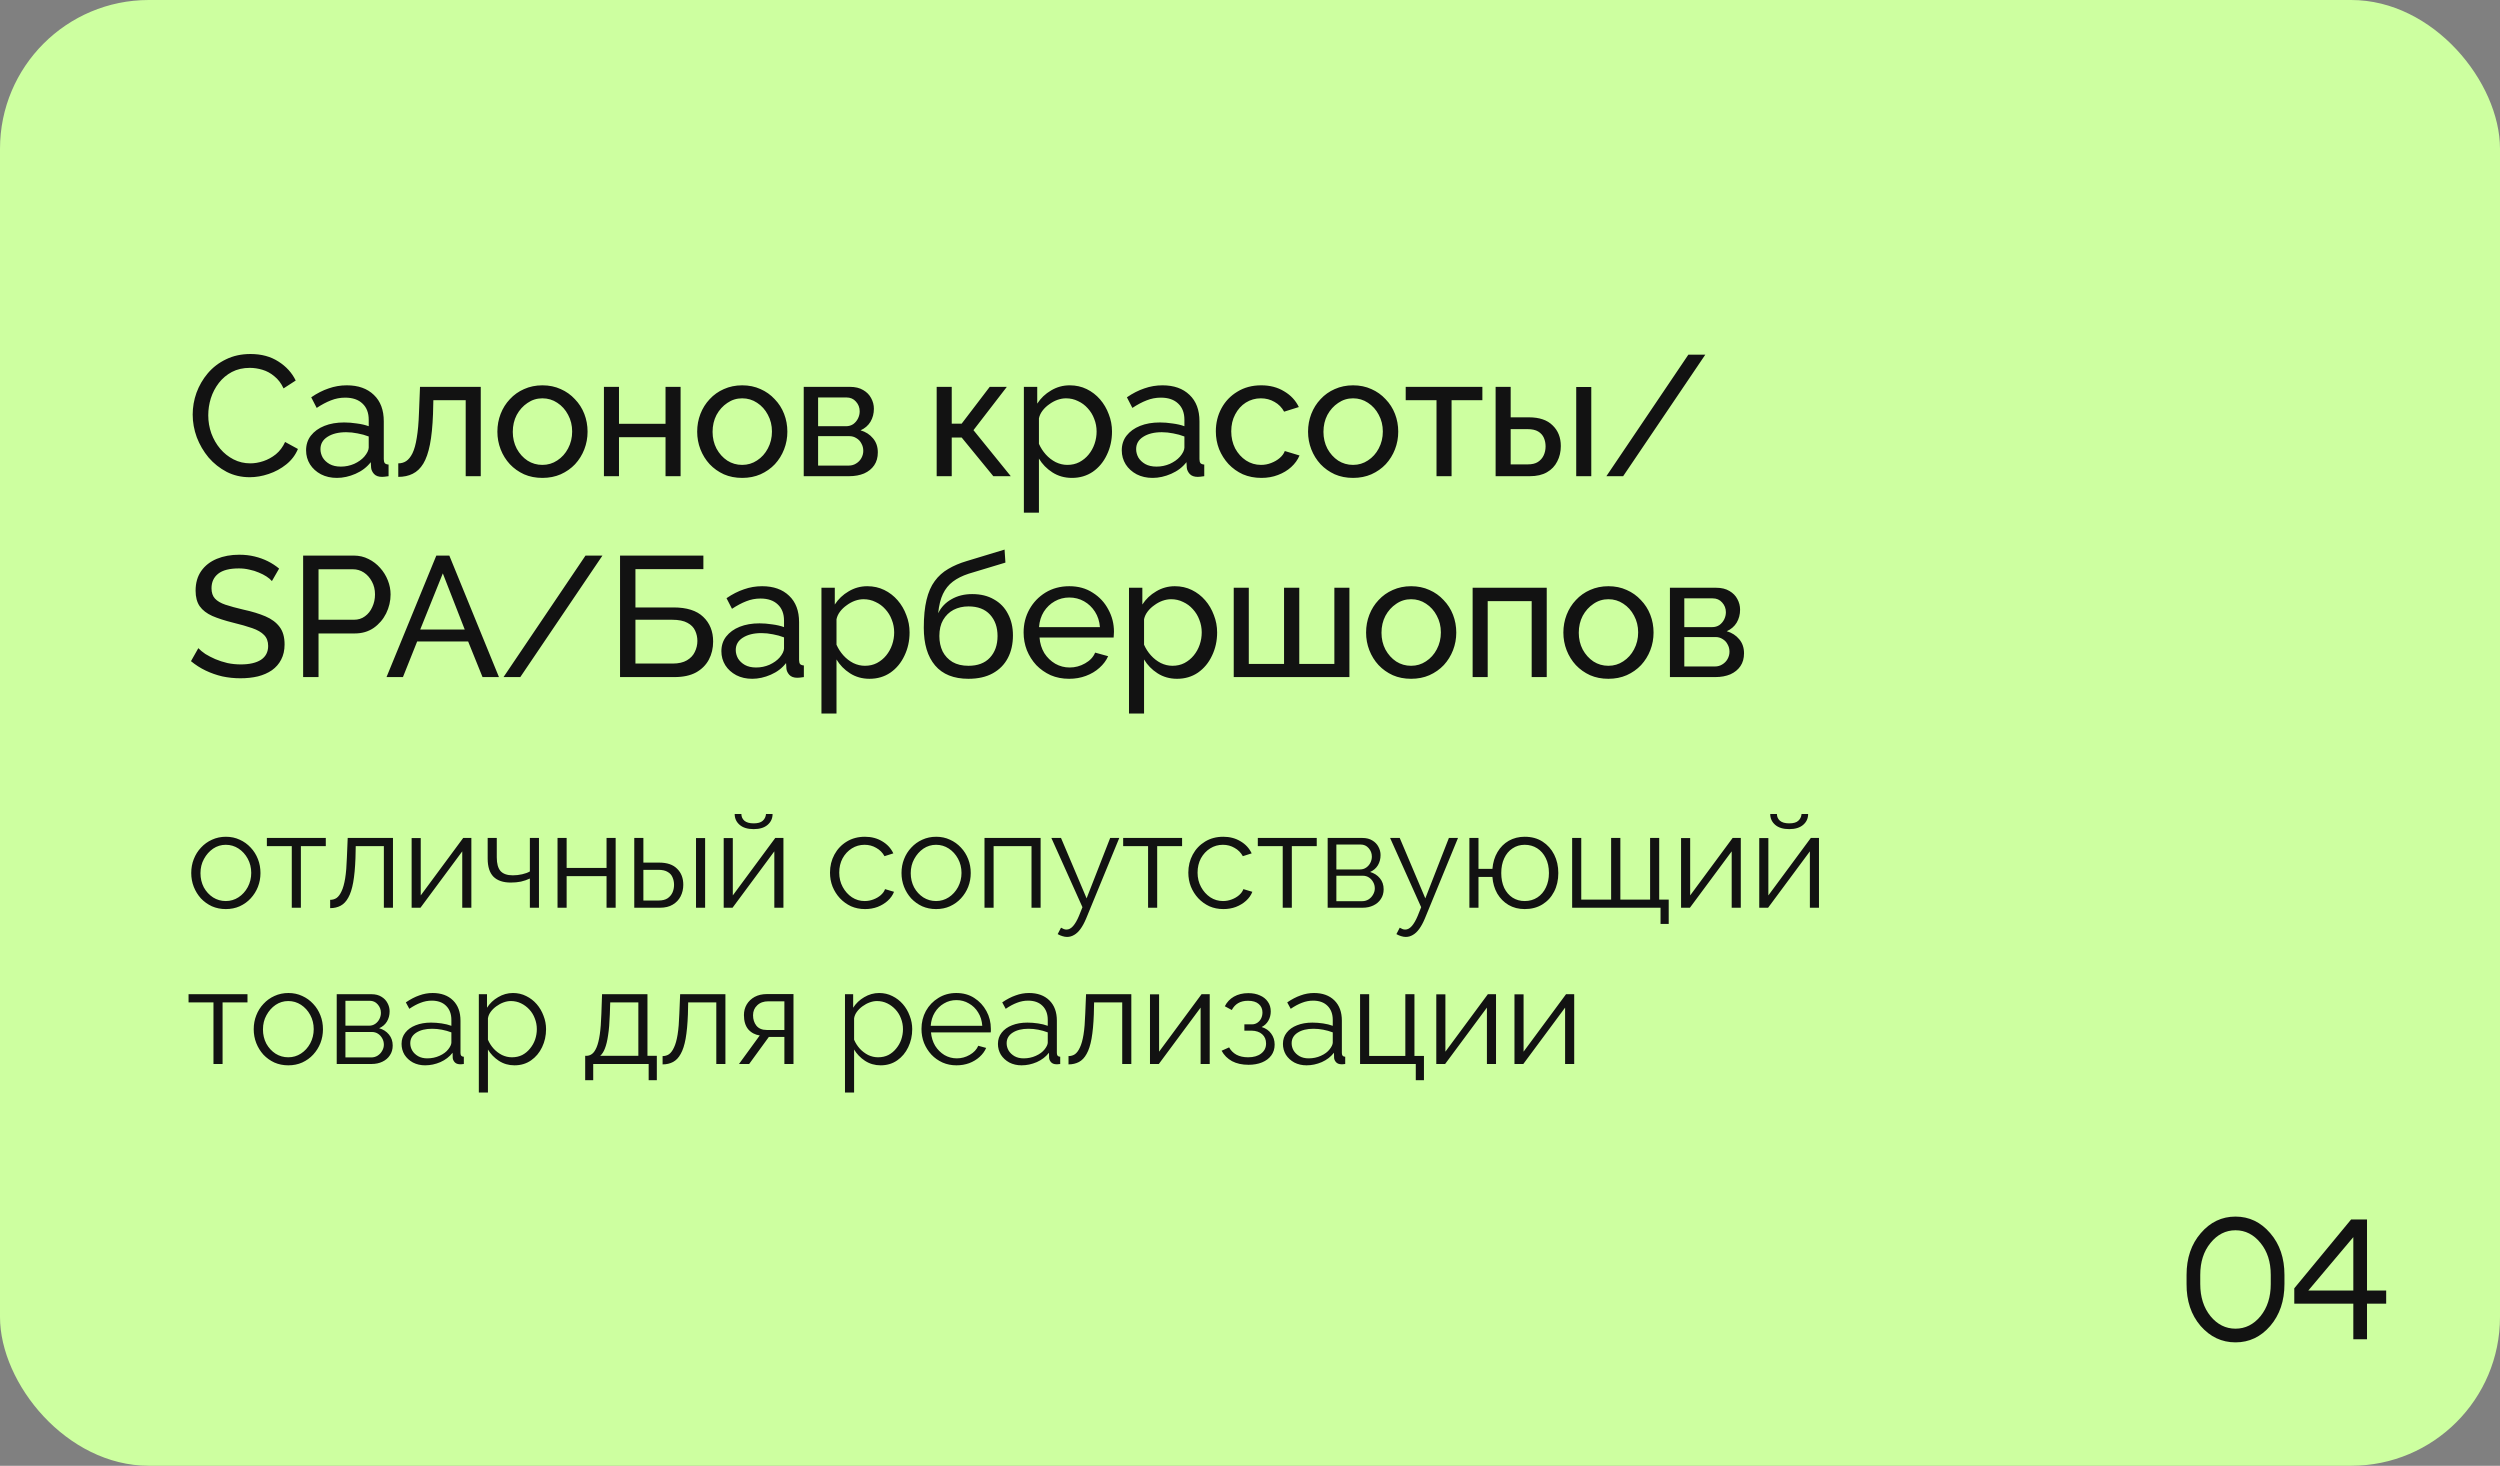
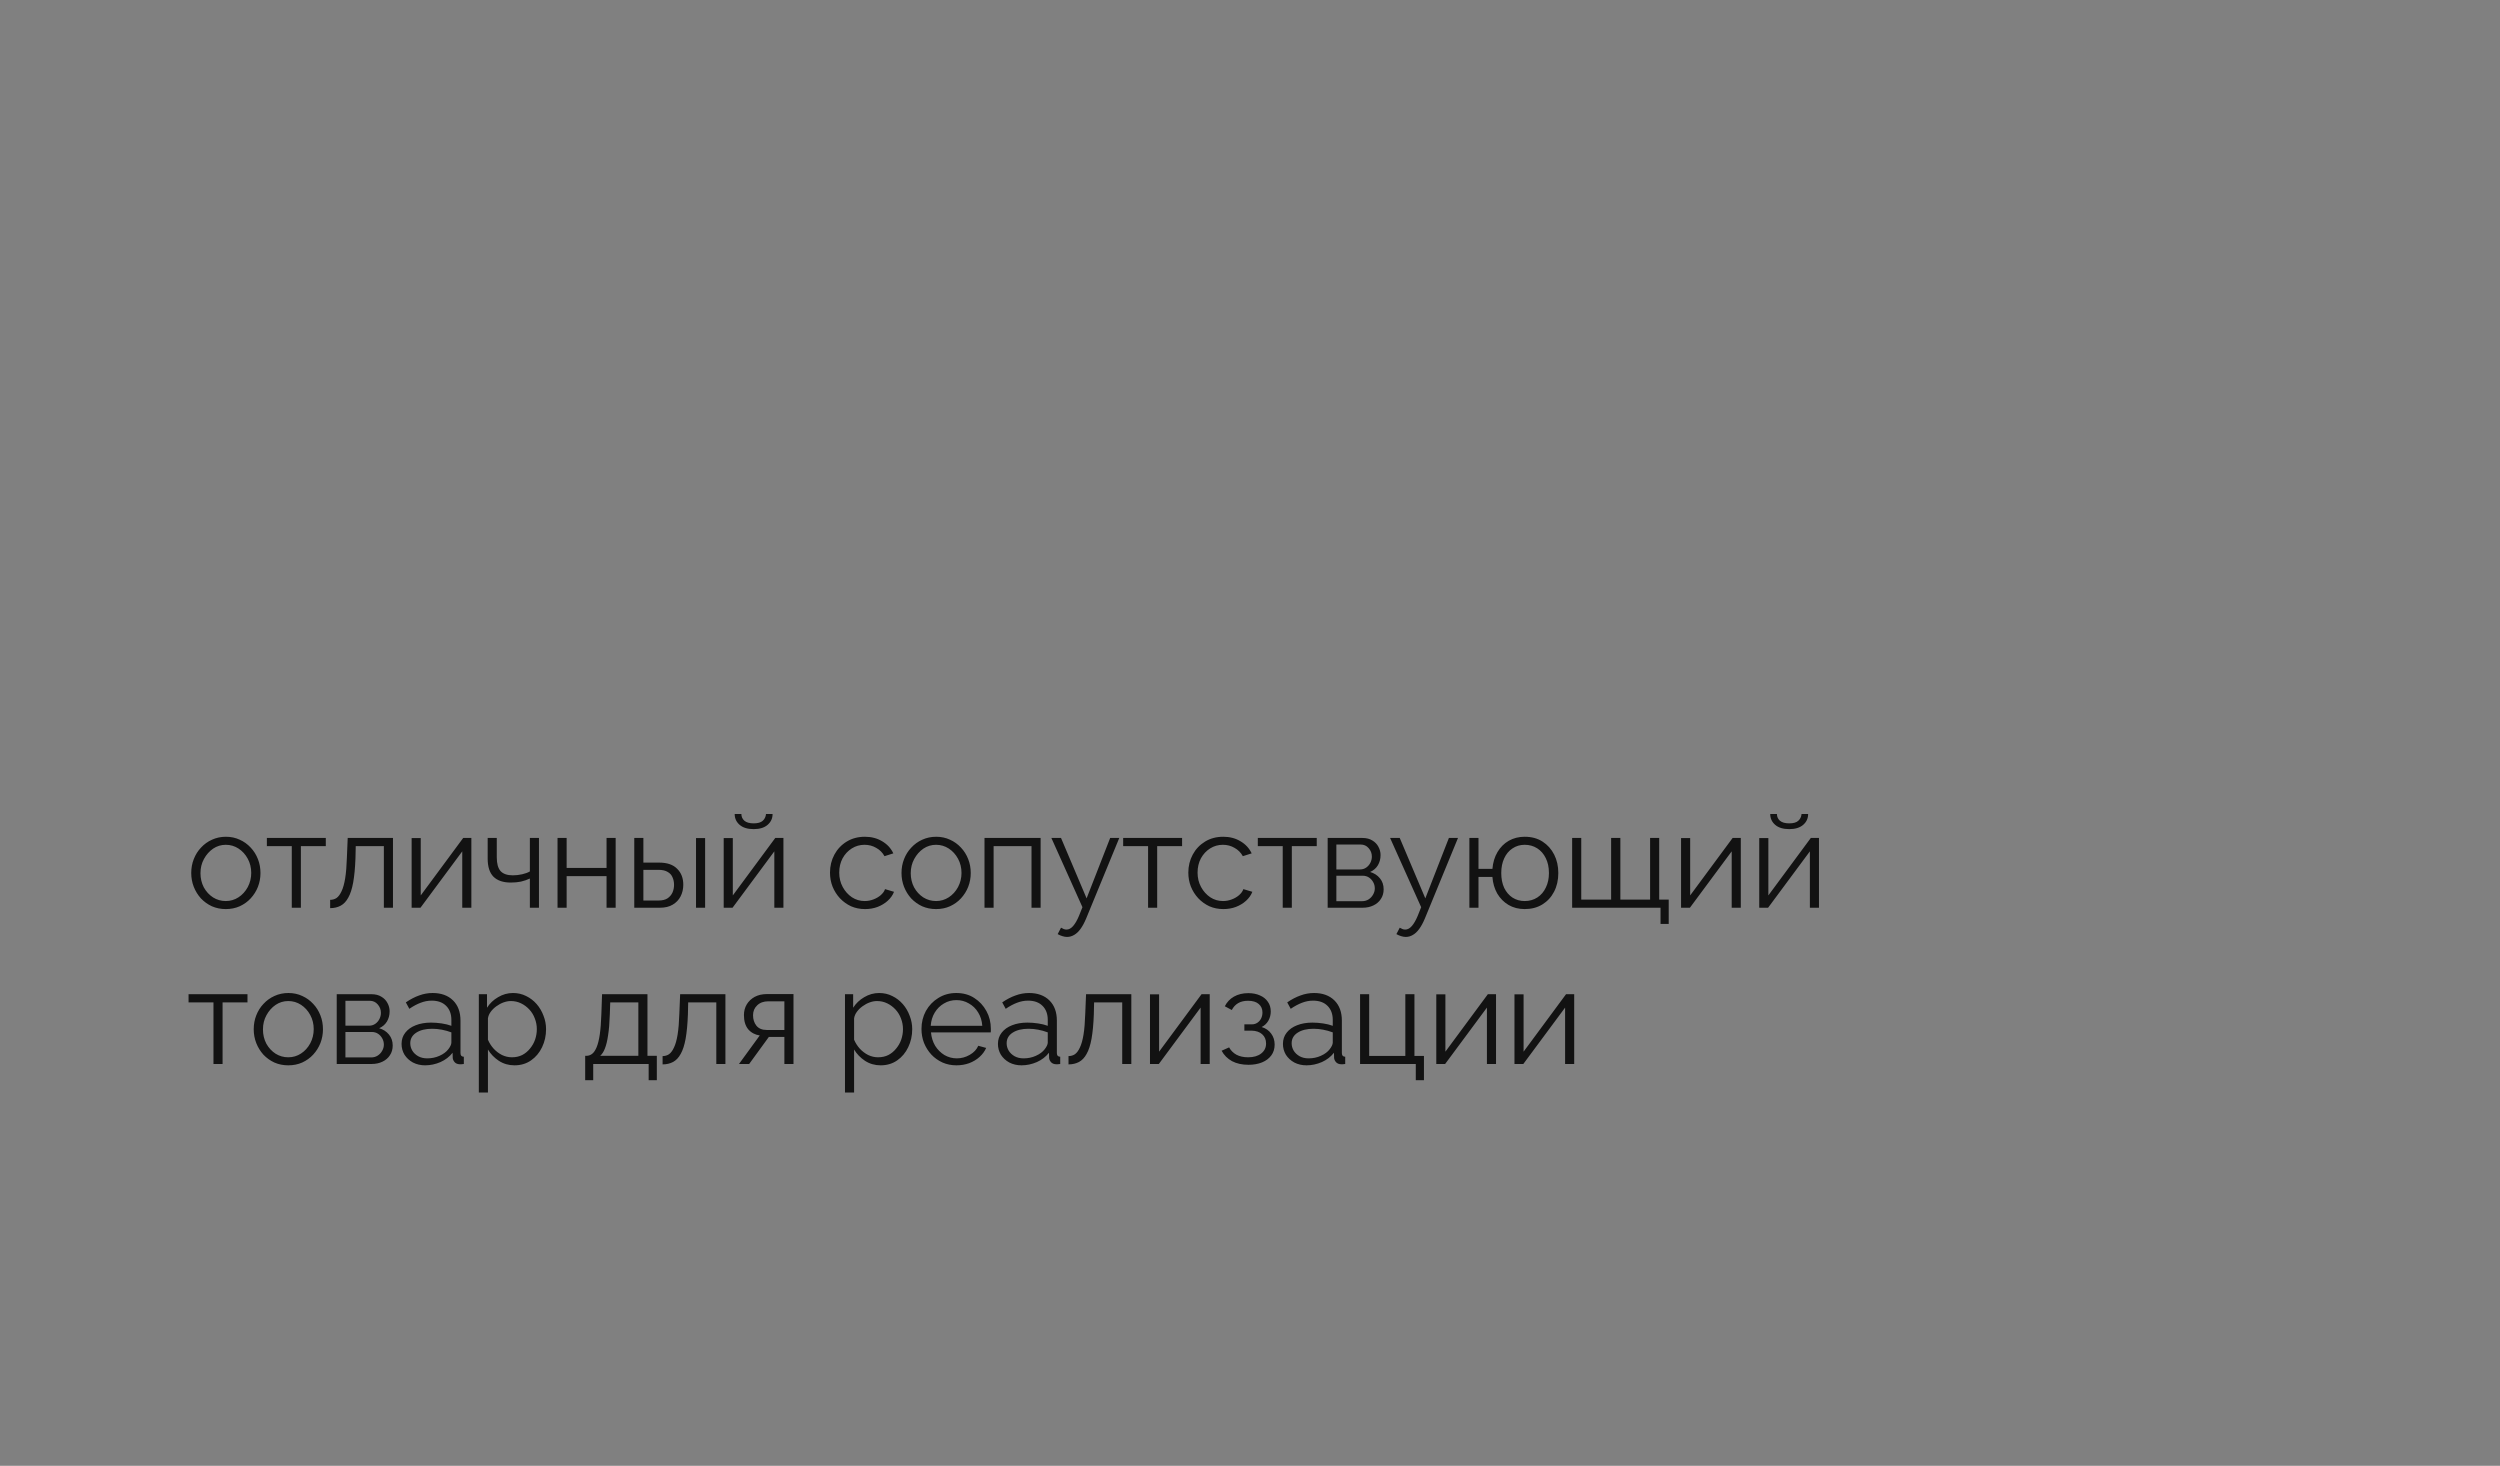
<svg xmlns="http://www.w3.org/2000/svg" width="336" height="197" viewBox="0 0 336 197" fill="none">
  <rect x="0" y="0" width="336" height="197" fill="#808080" stroke="none" />
-   <rect width="336" height="197" rx="20" fill="#CDFFA0" />
-   <path d="M295.714 172.571C295.714 174.319 296.174 175.76 297.094 176.895C298.014 178.014 299.133 178.574 300.452 178.574C301.771 178.574 302.89 178.014 303.81 176.895C304.73 175.76 305.19 174.319 305.19 172.571V171.352C305.19 169.604 304.73 168.17 303.81 167.051C302.89 165.916 301.771 165.349 300.452 165.349C299.133 165.349 298.014 165.916 297.094 167.051C296.174 168.17 295.714 169.604 295.714 171.352V172.571ZM293.874 172.571V171.352C293.874 169.083 294.51 167.212 295.783 165.74C297.056 164.253 298.612 163.509 300.452 163.509C302.292 163.509 303.848 164.253 305.121 165.74C306.394 167.212 307.03 169.083 307.03 171.352V172.571C307.03 174.84 306.394 176.719 305.121 178.206C303.848 179.678 302.292 180.414 300.452 180.414C298.612 180.414 297.048 179.678 295.76 178.206C294.487 176.719 293.859 174.84 293.874 172.571ZM310.237 173.445H316.286V166.269L310.237 173.445ZM318.126 163.9V173.445H320.702V175.216H318.126V180H316.286V175.216H308.351V173.146L315.987 163.9H318.126Z" fill="#121212" />
-   <path d="M25.897 55.72C25.897 54.723 26.066 53.75 26.403 52.799C26.756 51.833 27.262 50.959 27.921 50.177C28.596 49.38 29.416 48.751 30.382 48.291C31.348 47.816 32.444 47.578 33.671 47.578C35.128 47.578 36.377 47.915 37.42 48.59C38.463 49.249 39.237 50.1 39.743 51.143L38.11 52.201C37.788 51.511 37.374 50.967 36.868 50.568C36.377 50.154 35.841 49.863 35.258 49.694C34.691 49.525 34.131 49.441 33.579 49.441C32.674 49.441 31.869 49.625 31.164 49.993C30.474 50.361 29.891 50.852 29.416 51.465C28.941 52.078 28.58 52.768 28.335 53.535C28.105 54.286 27.99 55.045 27.99 55.812C27.99 56.655 28.128 57.468 28.404 58.25C28.695 59.032 29.094 59.722 29.6 60.32C30.106 60.918 30.704 61.393 31.394 61.746C32.084 62.099 32.835 62.275 33.648 62.275C34.215 62.275 34.798 62.175 35.396 61.976C35.994 61.777 36.554 61.47 37.075 61.056C37.596 60.627 38.01 60.075 38.317 59.4L40.042 60.343C39.705 61.156 39.183 61.846 38.478 62.413C37.773 62.98 36.983 63.41 36.109 63.701C35.25 63.992 34.399 64.138 33.556 64.138C32.437 64.138 31.409 63.9 30.474 63.425C29.539 62.934 28.726 62.29 28.036 61.493C27.361 60.68 26.832 59.776 26.449 58.779C26.081 57.767 25.897 56.747 25.897 55.72ZM41.138 60.527C41.138 59.76 41.352 59.101 41.782 58.549C42.226 57.982 42.832 57.545 43.599 57.238C44.365 56.931 45.255 56.778 46.267 56.778C46.803 56.778 47.371 56.824 47.969 56.916C48.567 56.993 49.096 57.115 49.556 57.284V56.41C49.556 55.49 49.28 54.769 48.728 54.248C48.176 53.711 47.394 53.443 46.382 53.443C45.722 53.443 45.086 53.566 44.473 53.811C43.875 54.041 43.238 54.378 42.564 54.823L41.828 53.397C42.61 52.86 43.392 52.462 44.174 52.201C44.956 51.925 45.768 51.787 46.612 51.787C48.145 51.787 49.356 52.216 50.246 53.075C51.135 53.918 51.58 55.099 51.58 56.617V61.7C51.58 61.945 51.626 62.129 51.718 62.252C51.825 62.359 51.994 62.421 52.224 62.436V64C52.024 64.031 51.848 64.054 51.695 64.069C51.557 64.084 51.442 64.092 51.35 64.092C50.874 64.092 50.514 63.962 50.269 63.701C50.039 63.44 49.908 63.164 49.878 62.873L49.832 62.114C49.31 62.789 48.628 63.31 47.785 63.678C46.941 64.046 46.106 64.23 45.278 64.23C44.48 64.23 43.767 64.069 43.139 63.747C42.51 63.41 42.019 62.965 41.667 62.413C41.314 61.846 41.138 61.217 41.138 60.527ZM48.958 61.378C49.142 61.163 49.287 60.949 49.395 60.734C49.502 60.504 49.556 60.312 49.556 60.159V58.664C49.08 58.48 48.582 58.342 48.061 58.25C47.539 58.143 47.026 58.089 46.52 58.089C45.492 58.089 44.657 58.296 44.013 58.71C43.384 59.109 43.07 59.661 43.07 60.366C43.07 60.749 43.169 61.125 43.369 61.493C43.583 61.846 43.89 62.137 44.289 62.367C44.703 62.597 45.209 62.712 45.807 62.712C46.435 62.712 47.033 62.589 47.601 62.344C48.168 62.083 48.62 61.761 48.958 61.378ZM53.528 64.092V62.275C53.927 62.275 54.279 62.175 54.586 61.976C54.908 61.761 55.192 61.409 55.437 60.918C55.682 60.412 55.874 59.722 56.012 58.848C56.165 57.959 56.265 56.832 56.311 55.467L56.449 51.994H64.614V64H62.59V53.788H58.243L58.197 55.651C58.136 57.292 57.998 58.656 57.783 59.745C57.568 60.834 57.269 61.692 56.886 62.321C56.503 62.95 56.027 63.402 55.46 63.678C54.908 63.954 54.264 64.092 53.528 64.092ZM72.897 64.23C71.992 64.23 71.172 64.069 70.436 63.747C69.7 63.41 69.064 62.957 68.527 62.39C67.99 61.807 67.576 61.14 67.285 60.389C66.994 59.638 66.848 58.848 66.848 58.02C66.848 57.177 66.994 56.379 67.285 55.628C67.576 54.877 67.99 54.217 68.527 53.65C69.064 53.067 69.7 52.615 70.436 52.293C71.187 51.956 72.008 51.787 72.897 51.787C73.802 51.787 74.622 51.956 75.358 52.293C76.094 52.615 76.73 53.067 77.267 53.65C77.819 54.217 78.241 54.877 78.532 55.628C78.823 56.379 78.969 57.177 78.969 58.02C78.969 58.848 78.823 59.638 78.532 60.389C78.241 61.14 77.827 61.807 77.29 62.39C76.753 62.957 76.109 63.41 75.358 63.747C74.622 64.069 73.802 64.23 72.897 64.23ZM68.918 58.043C68.918 58.871 69.094 59.622 69.447 60.297C69.815 60.972 70.298 61.508 70.896 61.907C71.494 62.29 72.161 62.482 72.897 62.482C73.633 62.482 74.3 62.283 74.898 61.884C75.511 61.485 75.994 60.949 76.347 60.274C76.715 59.584 76.899 58.825 76.899 57.997C76.899 57.169 76.715 56.418 76.347 55.743C75.994 55.068 75.511 54.532 74.898 54.133C74.3 53.734 73.633 53.535 72.897 53.535C72.161 53.535 71.494 53.742 70.896 54.156C70.298 54.555 69.815 55.091 69.447 55.766C69.094 56.441 68.918 57.2 68.918 58.043ZM81.168 64V51.994H83.192V56.962H89.448V51.994H91.472V64H89.448V58.756H83.192V64H81.168ZM99.749 64.23C98.845 64.23 98.025 64.069 97.288 63.747C96.552 63.41 95.916 62.957 95.379 62.39C94.843 61.807 94.429 61.14 94.138 60.389C93.846 59.638 93.701 58.848 93.701 58.02C93.701 57.177 93.846 56.379 94.138 55.628C94.429 54.877 94.843 54.217 95.379 53.65C95.916 53.067 96.552 52.615 97.288 52.293C98.04 51.956 98.86 51.787 99.749 51.787C100.654 51.787 101.474 51.956 102.21 52.293C102.946 52.615 103.583 53.067 104.119 53.65C104.671 54.217 105.093 54.877 105.384 55.628C105.676 56.379 105.821 57.177 105.821 58.02C105.821 58.848 105.676 59.638 105.384 60.389C105.093 61.14 104.679 61.807 104.142 62.39C103.606 62.957 102.962 63.41 102.21 63.747C101.474 64.069 100.654 64.23 99.749 64.23ZM95.77 58.043C95.77 58.871 95.947 59.622 96.299 60.297C96.668 60.972 97.15 61.508 97.749 61.907C98.347 62.29 99.013 62.482 99.749 62.482C100.485 62.482 101.152 62.283 101.75 61.884C102.364 61.485 102.847 60.949 103.199 60.274C103.567 59.584 103.751 58.825 103.751 57.997C103.751 57.169 103.567 56.418 103.199 55.743C102.847 55.068 102.364 54.532 101.75 54.133C101.152 53.734 100.485 53.535 99.749 53.535C99.013 53.535 98.347 53.742 97.749 54.156C97.15 54.555 96.668 55.091 96.299 55.766C95.947 56.441 95.77 57.2 95.77 58.043ZM108.021 64V51.994H114.231C114.952 51.994 115.55 52.14 116.025 52.431C116.5 52.707 116.853 53.067 117.083 53.512C117.328 53.957 117.451 54.432 117.451 54.938C117.451 55.582 117.298 56.165 116.991 56.686C116.684 57.192 116.24 57.575 115.657 57.836C116.347 58.035 116.907 58.396 117.336 58.917C117.765 59.423 117.98 60.052 117.98 60.803C117.98 61.478 117.819 62.053 117.497 62.528C117.175 63.003 116.723 63.371 116.14 63.632C115.557 63.877 114.883 64 114.116 64H108.021ZM109.953 62.574H114.07C114.438 62.574 114.768 62.482 115.059 62.298C115.366 62.114 115.603 61.869 115.772 61.562C115.941 61.255 116.025 60.933 116.025 60.596C116.025 60.228 115.941 59.898 115.772 59.607C115.619 59.3 115.396 59.063 115.105 58.894C114.829 58.71 114.507 58.618 114.139 58.618H109.953V62.574ZM109.953 57.284H113.702C114.07 57.284 114.392 57.192 114.668 57.008C114.944 56.809 115.159 56.556 115.312 56.249C115.465 55.942 115.542 55.62 115.542 55.283C115.542 54.777 115.373 54.34 115.036 53.972C114.714 53.604 114.292 53.42 113.771 53.42H109.953V57.284ZM125.889 64V51.994H127.913V56.939H129.247L133.019 51.994H135.319L130.834 57.813L135.848 64H133.502L129.247 58.802H127.913V64H125.889ZM144.072 64.23C143.091 64.23 142.217 63.985 141.45 63.494C140.683 63.003 140.078 62.382 139.633 61.631V68.899H137.609V51.994H139.403V54.248C139.878 53.512 140.499 52.922 141.266 52.477C142.033 52.017 142.868 51.787 143.773 51.787C144.601 51.787 145.36 51.956 146.05 52.293C146.74 52.63 147.338 53.09 147.844 53.673C148.35 54.256 148.741 54.923 149.017 55.674C149.308 56.41 149.454 57.184 149.454 57.997C149.454 59.132 149.224 60.174 148.764 61.125C148.319 62.076 147.691 62.835 146.878 63.402C146.065 63.954 145.13 64.23 144.072 64.23ZM143.451 62.482C144.049 62.482 144.586 62.359 145.061 62.114C145.552 61.853 145.966 61.516 146.303 61.102C146.656 60.673 146.924 60.19 147.108 59.653C147.292 59.116 147.384 58.564 147.384 57.997C147.384 57.399 147.277 56.832 147.062 56.295C146.863 55.758 146.571 55.283 146.188 54.869C145.82 54.455 145.383 54.133 144.877 53.903C144.386 53.658 143.85 53.535 143.267 53.535C142.899 53.535 142.516 53.604 142.117 53.742C141.734 53.88 141.366 54.079 141.013 54.34C140.66 54.585 140.361 54.869 140.116 55.191C139.871 55.513 139.71 55.858 139.633 56.226V59.653C139.863 60.174 140.17 60.65 140.553 61.079C140.936 61.508 141.381 61.853 141.887 62.114C142.393 62.359 142.914 62.482 143.451 62.482ZM150.766 60.527C150.766 59.76 150.981 59.101 151.41 58.549C151.855 57.982 152.46 57.545 153.227 57.238C153.994 56.931 154.883 56.778 155.895 56.778C156.432 56.778 156.999 56.824 157.597 56.916C158.195 56.993 158.724 57.115 159.184 57.284V56.41C159.184 55.49 158.908 54.769 158.356 54.248C157.804 53.711 157.022 53.443 156.01 53.443C155.351 53.443 154.714 53.566 154.101 53.811C153.503 54.041 152.867 54.378 152.192 54.823L151.456 53.397C152.238 52.86 153.02 52.462 153.802 52.201C154.584 51.925 155.397 51.787 156.24 51.787C157.773 51.787 158.985 52.216 159.874 53.075C160.763 53.918 161.208 55.099 161.208 56.617V61.7C161.208 61.945 161.254 62.129 161.346 62.252C161.453 62.359 161.622 62.421 161.852 62.436V64C161.653 64.031 161.476 64.054 161.323 64.069C161.185 64.084 161.07 64.092 160.978 64.092C160.503 64.092 160.142 63.962 159.897 63.701C159.667 63.44 159.537 63.164 159.506 62.873L159.46 62.114C158.939 62.789 158.256 63.31 157.413 63.678C156.57 64.046 155.734 64.23 154.906 64.23C154.109 64.23 153.396 64.069 152.767 63.747C152.138 63.41 151.648 62.965 151.295 62.413C150.942 61.846 150.766 61.217 150.766 60.527ZM158.586 61.378C158.77 61.163 158.916 60.949 159.023 60.734C159.13 60.504 159.184 60.312 159.184 60.159V58.664C158.709 58.48 158.21 58.342 157.689 58.25C157.168 58.143 156.654 58.089 156.148 58.089C155.121 58.089 154.285 58.296 153.641 58.71C153.012 59.109 152.698 59.661 152.698 60.366C152.698 60.749 152.798 61.125 152.997 61.493C153.212 61.846 153.518 62.137 153.917 62.367C154.331 62.597 154.837 62.712 155.435 62.712C156.064 62.712 156.662 62.589 157.229 62.344C157.796 62.083 158.249 61.761 158.586 61.378ZM169.527 64.23C168.623 64.23 167.795 64.069 167.043 63.747C166.307 63.41 165.663 62.95 165.111 62.367C164.575 61.784 164.153 61.117 163.846 60.366C163.555 59.615 163.409 58.817 163.409 57.974C163.409 56.839 163.662 55.804 164.168 54.869C164.674 53.934 165.387 53.19 166.307 52.638C167.227 52.071 168.293 51.787 169.504 51.787C170.685 51.787 171.712 52.055 172.586 52.592C173.476 53.113 174.135 53.819 174.564 54.708L172.586 55.329C172.28 54.762 171.85 54.325 171.298 54.018C170.746 53.696 170.133 53.535 169.458 53.535C168.722 53.535 168.048 53.727 167.434 54.11C166.836 54.493 166.361 55.022 166.008 55.697C165.656 56.356 165.479 57.115 165.479 57.974C165.479 58.817 165.656 59.584 166.008 60.274C166.376 60.949 166.859 61.485 167.457 61.884C168.071 62.283 168.745 62.482 169.481 62.482C169.957 62.482 170.409 62.398 170.838 62.229C171.283 62.06 171.666 61.838 171.988 61.562C172.326 61.271 172.556 60.956 172.678 60.619L174.656 61.217C174.411 61.8 174.035 62.321 173.529 62.781C173.039 63.226 172.448 63.578 171.758 63.839C171.084 64.1 170.34 64.23 169.527 64.23ZM181.851 64.23C180.947 64.23 180.126 64.069 179.39 63.747C178.654 63.41 178.018 62.957 177.481 62.39C176.945 61.807 176.531 61.14 176.239 60.389C175.948 59.638 175.802 58.848 175.802 58.02C175.802 57.177 175.948 56.379 176.239 55.628C176.531 54.877 176.945 54.217 177.481 53.65C178.018 53.067 178.654 52.615 179.39 52.293C180.142 51.956 180.962 51.787 181.851 51.787C182.756 51.787 183.576 51.956 184.312 52.293C185.048 52.615 185.685 53.067 186.221 53.65C186.773 54.217 187.195 54.877 187.486 55.628C187.778 56.379 187.923 57.177 187.923 58.02C187.923 58.848 187.778 59.638 187.486 60.389C187.195 61.14 186.781 61.807 186.244 62.39C185.708 62.957 185.064 63.41 184.312 63.747C183.576 64.069 182.756 64.23 181.851 64.23ZM177.872 58.043C177.872 58.871 178.049 59.622 178.401 60.297C178.769 60.972 179.252 61.508 179.85 61.907C180.448 62.29 181.115 62.482 181.851 62.482C182.587 62.482 183.254 62.283 183.852 61.884C184.466 61.485 184.949 60.949 185.301 60.274C185.669 59.584 185.853 58.825 185.853 57.997C185.853 57.169 185.669 56.418 185.301 55.743C184.949 55.068 184.466 54.532 183.852 54.133C183.254 53.734 182.587 53.535 181.851 53.535C181.115 53.535 180.448 53.742 179.85 54.156C179.252 54.555 178.769 55.091 178.401 55.766C178.049 56.441 177.872 57.2 177.872 58.043ZM193.067 64V53.788H188.927V51.994H199.231V53.788H195.091V64H193.067ZM201.011 64V51.994H203.035V56.088H205.473C206.884 56.088 207.949 56.448 208.67 57.169C209.406 57.874 209.774 58.802 209.774 59.952C209.774 60.719 209.613 61.409 209.291 62.022C208.984 62.635 208.524 63.118 207.911 63.471C207.298 63.824 206.531 64 205.611 64H201.011ZM203.035 62.413H205.335C205.902 62.413 206.355 62.306 206.692 62.091C207.045 61.861 207.305 61.562 207.474 61.194C207.643 60.826 207.727 60.427 207.727 59.998C207.727 59.584 207.65 59.201 207.497 58.848C207.344 58.495 207.091 58.212 206.738 57.997C206.385 57.782 205.902 57.675 205.289 57.675H203.035V62.413ZM211.844 64V52.017H213.868V64H211.844ZM229.191 47.67L218.151 64H215.897L226.914 47.67H229.191ZM36.546 78.097C36.362 77.882 36.117 77.675 35.81 77.476C35.503 77.277 35.158 77.1 34.775 76.947C34.392 76.778 33.97 76.648 33.51 76.556C33.065 76.449 32.598 76.395 32.107 76.395C30.85 76.395 29.922 76.633 29.324 77.108C28.726 77.583 28.427 78.235 28.427 79.063C28.427 79.646 28.58 80.106 28.887 80.443C29.194 80.78 29.661 81.056 30.29 81.271C30.934 81.486 31.747 81.708 32.728 81.938C33.863 82.183 34.844 82.482 35.672 82.835C36.5 83.188 37.136 83.663 37.581 84.261C38.026 84.844 38.248 85.626 38.248 86.607C38.248 87.389 38.095 88.071 37.788 88.654C37.497 89.221 37.083 89.697 36.546 90.08C36.009 90.448 35.381 90.724 34.66 90.908C33.939 91.077 33.157 91.161 32.314 91.161C31.486 91.161 30.673 91.077 29.876 90.908C29.094 90.724 28.35 90.463 27.645 90.126C26.94 89.789 26.28 89.367 25.667 88.861L26.656 87.113C26.901 87.374 27.216 87.634 27.599 87.895C27.998 88.14 28.442 88.37 28.933 88.585C29.439 88.8 29.983 88.976 30.566 89.114C31.149 89.237 31.747 89.298 32.36 89.298C33.525 89.298 34.43 89.091 35.074 88.677C35.718 88.248 36.04 87.627 36.04 86.814C36.04 86.201 35.856 85.71 35.488 85.342C35.135 84.974 34.606 84.667 33.901 84.422C33.196 84.177 32.337 83.931 31.325 83.686C30.221 83.41 29.293 83.111 28.542 82.789C27.791 82.452 27.223 82.015 26.84 81.478C26.472 80.941 26.288 80.244 26.288 79.385C26.288 78.342 26.541 77.461 27.047 76.74C27.553 76.019 28.251 75.475 29.14 75.107C30.029 74.739 31.034 74.555 32.153 74.555C32.889 74.555 33.571 74.632 34.2 74.785C34.844 74.938 35.442 75.153 35.994 75.429C36.546 75.705 37.052 76.035 37.512 76.418L36.546 78.097ZM40.741 91V74.67H47.549C48.269 74.67 48.929 74.823 49.527 75.13C50.125 75.421 50.646 75.82 51.091 76.326C51.535 76.817 51.88 77.376 52.126 78.005C52.371 78.618 52.494 79.247 52.494 79.891C52.494 80.78 52.294 81.631 51.896 82.444C51.497 83.241 50.937 83.893 50.217 84.399C49.496 84.89 48.653 85.135 47.687 85.135H42.811V91H40.741ZM42.811 83.295H47.572C48.139 83.295 48.63 83.142 49.044 82.835C49.473 82.528 49.803 82.114 50.033 81.593C50.278 81.072 50.401 80.504 50.401 79.891C50.401 79.247 50.263 78.672 49.987 78.166C49.711 77.645 49.35 77.238 48.906 76.947C48.461 76.656 47.97 76.51 47.434 76.51H42.811V83.295ZM58.641 74.67H60.389L67.059 91H64.851L62.919 86.216H56.065L54.156 91H51.948L58.641 74.67ZM62.459 84.606L59.515 77.062L56.479 84.606H62.459ZM80.968 74.67L69.928 91H67.674L78.691 74.67H80.968ZM83.333 91V74.67H94.534V76.487H85.403V81.639H90.509C92.303 81.639 93.637 82.061 94.511 82.904C95.4 83.747 95.845 84.851 95.845 86.216C95.845 87.121 95.653 87.933 95.27 88.654C94.886 89.375 94.311 89.95 93.545 90.379C92.778 90.793 91.812 91 90.647 91H83.333ZM85.403 89.183H90.394C91.191 89.183 91.835 89.037 92.326 88.746C92.817 88.455 93.169 88.079 93.384 87.619C93.614 87.144 93.729 86.653 93.729 86.147C93.729 85.656 93.629 85.196 93.43 84.767C93.231 84.322 92.885 83.97 92.395 83.709C91.904 83.433 91.214 83.295 90.325 83.295H85.403V89.183ZM96.954 87.527C96.954 86.76 97.169 86.101 97.598 85.549C98.043 84.982 98.648 84.545 99.415 84.238C100.182 83.931 101.071 83.778 102.083 83.778C102.62 83.778 103.187 83.824 103.785 83.916C104.383 83.993 104.912 84.115 105.372 84.284V83.41C105.372 82.49 105.096 81.769 104.544 81.248C103.992 80.711 103.21 80.443 102.198 80.443C101.539 80.443 100.902 80.566 100.289 80.811C99.691 81.041 99.055 81.378 98.38 81.823L97.644 80.397C98.426 79.86 99.208 79.462 99.99 79.201C100.772 78.925 101.585 78.787 102.428 78.787C103.961 78.787 105.173 79.216 106.062 80.075C106.951 80.918 107.396 82.099 107.396 83.617V88.7C107.396 88.945 107.442 89.129 107.534 89.252C107.641 89.359 107.81 89.421 108.04 89.436V91C107.841 91.031 107.664 91.054 107.511 91.069C107.373 91.084 107.258 91.092 107.166 91.092C106.691 91.092 106.33 90.962 106.085 90.701C105.855 90.44 105.725 90.164 105.694 89.873L105.648 89.114C105.127 89.789 104.444 90.31 103.601 90.678C102.758 91.046 101.922 91.23 101.094 91.23C100.297 91.23 99.584 91.069 98.955 90.747C98.326 90.41 97.836 89.965 97.483 89.413C97.13 88.846 96.954 88.217 96.954 87.527ZM104.774 88.378C104.958 88.163 105.104 87.949 105.211 87.734C105.318 87.504 105.372 87.312 105.372 87.159V85.664C104.897 85.48 104.398 85.342 103.877 85.25C103.356 85.143 102.842 85.089 102.336 85.089C101.309 85.089 100.473 85.296 99.829 85.71C99.2 86.109 98.886 86.661 98.886 87.366C98.886 87.749 98.986 88.125 99.185 88.493C99.4 88.846 99.706 89.137 100.105 89.367C100.519 89.597 101.025 89.712 101.623 89.712C102.252 89.712 102.85 89.589 103.417 89.344C103.984 89.083 104.437 88.761 104.774 88.378ZM116.865 91.23C115.884 91.23 115.01 90.985 114.243 90.494C113.477 90.003 112.871 89.382 112.426 88.631V95.899H110.402V78.994H112.196V81.248C112.672 80.512 113.293 79.922 114.059 79.477C114.826 79.017 115.662 78.787 116.566 78.787C117.394 78.787 118.153 78.956 118.843 79.293C119.533 79.63 120.131 80.09 120.637 80.673C121.143 81.256 121.534 81.923 121.81 82.674C122.102 83.41 122.247 84.184 122.247 84.997C122.247 86.132 122.017 87.174 121.557 88.125C121.113 89.076 120.484 89.835 119.671 90.402C118.859 90.954 117.923 91.23 116.865 91.23ZM116.244 89.482C116.842 89.482 117.379 89.359 117.854 89.114C118.345 88.853 118.759 88.516 119.096 88.102C119.449 87.673 119.717 87.19 119.901 86.653C120.085 86.116 120.177 85.564 120.177 84.997C120.177 84.399 120.07 83.832 119.855 83.295C119.656 82.758 119.365 82.283 118.981 81.869C118.613 81.455 118.176 81.133 117.67 80.903C117.18 80.658 116.643 80.535 116.06 80.535C115.692 80.535 115.309 80.604 114.91 80.742C114.527 80.88 114.159 81.079 113.806 81.34C113.454 81.585 113.155 81.869 112.909 82.191C112.664 82.513 112.503 82.858 112.426 83.226V86.653C112.656 87.174 112.963 87.65 113.346 88.079C113.73 88.508 114.174 88.853 114.68 89.114C115.186 89.359 115.708 89.482 116.244 89.482ZM130.16 91.23C128.182 91.23 126.687 90.632 125.675 89.436C124.663 88.24 124.157 86.553 124.157 84.376C124.157 82.889 124.28 81.639 124.525 80.627C124.771 79.6 125.139 78.756 125.629 78.097C126.12 77.422 126.726 76.878 127.446 76.464C128.167 76.035 128.995 75.682 129.93 75.406L135.013 73.865L135.128 75.613L130.183 77.108C129.34 77.384 128.635 77.737 128.067 78.166C127.5 78.595 127.055 79.147 126.733 79.822C126.411 80.497 126.197 81.363 126.089 82.421C126.488 81.608 127.086 80.98 127.883 80.535C128.681 80.075 129.608 79.845 130.666 79.845C131.801 79.845 132.775 80.083 133.587 80.558C134.415 81.018 135.044 81.67 135.473 82.513C135.918 83.341 136.14 84.299 136.14 85.388C136.14 86.553 135.91 87.573 135.45 88.447C134.99 89.321 134.316 90.003 133.426 90.494C132.537 90.985 131.448 91.23 130.16 91.23ZM130.16 89.482C131.402 89.482 132.361 89.122 133.035 88.401C133.725 87.665 134.07 86.691 134.07 85.48C134.07 84.299 133.733 83.341 133.058 82.605C132.384 81.869 131.418 81.501 130.16 81.501C129.424 81.501 128.757 81.654 128.159 81.961C127.577 82.268 127.109 82.72 126.756 83.318C126.419 83.901 126.25 84.621 126.25 85.48C126.25 86.247 126.396 86.937 126.687 87.55C126.994 88.148 127.439 88.623 128.021 88.976C128.604 89.313 129.317 89.482 130.16 89.482ZM143.691 91.23C142.786 91.23 141.958 91.069 141.207 90.747C140.471 90.41 139.827 89.957 139.275 89.39C138.738 88.807 138.317 88.14 138.01 87.389C137.719 86.638 137.573 85.84 137.573 84.997C137.573 83.862 137.834 82.827 138.355 81.892C138.876 80.957 139.597 80.205 140.517 79.638C141.452 79.071 142.518 78.787 143.714 78.787C144.925 78.787 145.976 79.078 146.865 79.661C147.77 80.228 148.467 80.98 148.958 81.915C149.464 82.835 149.717 83.832 149.717 84.905C149.717 85.058 149.709 85.212 149.694 85.365C149.694 85.503 149.686 85.61 149.671 85.687H139.712C139.773 86.469 139.988 87.167 140.356 87.78C140.739 88.378 141.23 88.853 141.828 89.206C142.426 89.543 143.07 89.712 143.76 89.712C144.496 89.712 145.186 89.528 145.83 89.16C146.489 88.792 146.942 88.309 147.187 87.711L148.935 88.194C148.674 88.777 148.283 89.298 147.762 89.758C147.256 90.218 146.65 90.578 145.945 90.839C145.255 91.1 144.504 91.23 143.691 91.23ZM139.643 84.284H147.831C147.77 83.502 147.547 82.812 147.164 82.214C146.781 81.616 146.29 81.148 145.692 80.811C145.094 80.474 144.435 80.305 143.714 80.305C143.009 80.305 142.357 80.474 141.759 80.811C141.161 81.148 140.67 81.616 140.287 82.214C139.919 82.812 139.704 83.502 139.643 84.284ZM158.2 91.23C157.218 91.23 156.344 90.985 155.578 90.494C154.811 90.003 154.205 89.382 153.761 88.631V95.899H151.737V78.994H153.531V81.248C154.006 80.512 154.627 79.922 155.394 79.477C156.16 79.017 156.996 78.787 157.901 78.787C158.729 78.787 159.488 78.956 160.178 79.293C160.868 79.63 161.466 80.09 161.972 80.673C162.478 81.256 162.869 81.923 163.145 82.674C163.436 83.41 163.582 84.184 163.582 84.997C163.582 86.132 163.352 87.174 162.892 88.125C162.447 89.076 161.818 89.835 161.006 90.402C160.193 90.954 159.258 91.23 158.2 91.23ZM157.579 89.482C158.177 89.482 158.713 89.359 159.189 89.114C159.679 88.853 160.093 88.516 160.431 88.102C160.783 87.673 161.052 87.19 161.236 86.653C161.42 86.116 161.512 85.564 161.512 84.997C161.512 84.399 161.404 83.832 161.19 83.295C160.99 82.758 160.699 82.283 160.316 81.869C159.948 81.455 159.511 81.133 159.005 80.903C158.514 80.658 157.977 80.535 157.395 80.535C157.027 80.535 156.643 80.604 156.245 80.742C155.861 80.88 155.493 81.079 155.141 81.34C154.788 81.585 154.489 81.869 154.244 82.191C153.998 82.513 153.837 82.858 153.761 83.226V86.653C153.991 87.174 154.297 87.65 154.681 88.079C155.064 88.508 155.509 88.853 156.015 89.114C156.521 89.359 157.042 89.482 157.579 89.482ZM165.814 91V78.994H167.838V89.229H172.576V78.994H174.623V89.229H179.338V78.994H181.362V91H165.814ZM189.651 91.23C188.746 91.23 187.926 91.069 187.19 90.747C186.454 90.41 185.817 89.957 185.281 89.39C184.744 88.807 184.33 88.14 184.039 87.389C183.747 86.638 183.602 85.848 183.602 85.02C183.602 84.177 183.747 83.379 184.039 82.628C184.33 81.877 184.744 81.217 185.281 80.65C185.817 80.067 186.454 79.615 187.19 79.293C187.941 78.956 188.761 78.787 189.651 78.787C190.555 78.787 191.376 78.956 192.112 79.293C192.848 79.615 193.484 80.067 194.021 80.65C194.573 81.217 194.994 81.877 195.286 82.628C195.577 83.379 195.723 84.177 195.723 85.02C195.723 85.848 195.577 86.638 195.286 87.389C194.994 88.14 194.58 88.807 194.044 89.39C193.507 89.957 192.863 90.41 192.112 90.747C191.376 91.069 190.555 91.23 189.651 91.23ZM185.672 85.043C185.672 85.871 185.848 86.622 186.201 87.297C186.569 87.972 187.052 88.508 187.65 88.907C188.248 89.29 188.915 89.482 189.651 89.482C190.387 89.482 191.054 89.283 191.652 88.884C192.265 88.485 192.748 87.949 193.101 87.274C193.469 86.584 193.653 85.825 193.653 84.997C193.653 84.169 193.469 83.418 193.101 82.743C192.748 82.068 192.265 81.532 191.652 81.133C191.054 80.734 190.387 80.535 189.651 80.535C188.915 80.535 188.248 80.742 187.65 81.156C187.052 81.555 186.569 82.091 186.201 82.766C185.848 83.441 185.672 84.2 185.672 85.043ZM197.922 91V78.994H207.881V91H205.857V80.788H199.946V91H197.922ZM216.166 91.23C215.262 91.23 214.441 91.069 213.705 90.747C212.969 90.41 212.333 89.957 211.796 89.39C211.26 88.807 210.846 88.14 210.554 87.389C210.263 86.638 210.117 85.848 210.117 85.02C210.117 84.177 210.263 83.379 210.554 82.628C210.846 81.877 211.26 81.217 211.796 80.65C212.333 80.067 212.969 79.615 213.705 79.293C214.457 78.956 215.277 78.787 216.166 78.787C217.071 78.787 217.891 78.956 218.627 79.293C219.363 79.615 220 80.067 220.536 80.65C221.088 81.217 221.51 81.877 221.801 82.628C222.093 83.379 222.238 84.177 222.238 85.02C222.238 85.848 222.093 86.638 221.801 87.389C221.51 88.14 221.096 88.807 220.559 89.39C220.023 89.957 219.379 90.41 218.627 90.747C217.891 91.069 217.071 91.23 216.166 91.23ZM212.187 85.043C212.187 85.871 212.364 86.622 212.716 87.297C213.084 87.972 213.567 88.508 214.165 88.907C214.763 89.29 215.43 89.482 216.166 89.482C216.902 89.482 217.569 89.283 218.167 88.884C218.781 88.485 219.264 87.949 219.616 87.274C219.984 86.584 220.168 85.825 220.168 84.997C220.168 84.169 219.984 83.418 219.616 82.743C219.264 82.068 218.781 81.532 218.167 81.133C217.569 80.734 216.902 80.535 216.166 80.535C215.43 80.535 214.763 80.742 214.165 81.156C213.567 81.555 213.084 82.091 212.716 82.766C212.364 83.441 212.187 84.2 212.187 85.043ZM224.438 91V78.994H230.648C231.369 78.994 231.967 79.14 232.442 79.431C232.917 79.707 233.27 80.067 233.5 80.512C233.745 80.957 233.868 81.432 233.868 81.938C233.868 82.582 233.715 83.165 233.408 83.686C233.101 84.192 232.657 84.575 232.074 84.836C232.764 85.035 233.324 85.396 233.753 85.917C234.182 86.423 234.397 87.052 234.397 87.803C234.397 88.478 234.236 89.053 233.914 89.528C233.592 90.003 233.14 90.371 232.557 90.632C231.974 90.877 231.3 91 230.533 91H224.438ZM226.37 89.574H230.487C230.855 89.574 231.185 89.482 231.476 89.298C231.783 89.114 232.02 88.869 232.189 88.562C232.358 88.255 232.442 87.933 232.442 87.596C232.442 87.228 232.358 86.898 232.189 86.607C232.036 86.3 231.813 86.063 231.522 85.894C231.246 85.71 230.924 85.618 230.556 85.618H226.37V89.574ZM226.37 84.284H230.119C230.487 84.284 230.809 84.192 231.085 84.008C231.361 83.809 231.576 83.556 231.729 83.249C231.882 82.942 231.959 82.62 231.959 82.283C231.959 81.777 231.79 81.34 231.453 80.972C231.131 80.604 230.709 80.42 230.188 80.42H226.37V84.284Z" fill="#121212" />
  <path d="M30.346 122.18C29.674 122.18 29.05 122.054 28.474 121.802C27.91 121.538 27.418 121.184 26.998 120.74C26.59 120.284 26.272 119.768 26.044 119.192C25.816 118.604 25.702 117.986 25.702 117.338C25.702 116.666 25.816 116.042 26.044 115.466C26.272 114.878 26.596 114.362 27.016 113.918C27.436 113.462 27.928 113.108 28.492 112.856C29.068 112.592 29.692 112.46 30.364 112.46C31.036 112.46 31.654 112.592 32.218 112.856C32.782 113.108 33.274 113.462 33.694 113.918C34.114 114.362 34.438 114.878 34.666 115.466C34.894 116.042 35.008 116.666 35.008 117.338C35.008 117.986 34.894 118.604 34.666 119.192C34.438 119.768 34.114 120.284 33.694 120.74C33.286 121.184 32.794 121.538 32.218 121.802C31.654 122.054 31.03 122.18 30.346 122.18ZM26.944 117.356C26.944 118.052 27.094 118.688 27.394 119.264C27.706 119.828 28.12 120.278 28.636 120.614C29.152 120.938 29.722 121.1 30.346 121.1C30.97 121.1 31.54 120.932 32.056 120.596C32.572 120.26 32.986 119.804 33.298 119.228C33.61 118.64 33.766 118.004 33.766 117.32C33.766 116.624 33.61 115.988 33.298 115.412C32.986 114.836 32.572 114.38 32.056 114.044C31.54 113.708 30.97 113.54 30.346 113.54C29.722 113.54 29.152 113.714 28.636 114.062C28.132 114.41 27.724 114.872 27.412 115.448C27.1 116.012 26.944 116.648 26.944 117.356ZM39.215 122V113.72H35.867V112.622H43.787V113.72H40.439V122H39.215ZM44.373 122.054V120.938C44.697 120.938 44.985 120.854 45.237 120.686C45.489 120.506 45.711 120.206 45.903 119.786C46.107 119.366 46.269 118.79 46.389 118.058C46.509 117.314 46.587 116.372 46.623 115.232L46.731 112.622H52.815V122H51.591V113.72H47.811L47.775 115.34C47.727 116.636 47.625 117.722 47.469 118.598C47.313 119.462 47.091 120.146 46.803 120.65C46.527 121.154 46.185 121.514 45.777 121.73C45.369 121.946 44.901 122.054 44.373 122.054ZM55.323 122V112.64H56.547V120.344L62.253 112.622H63.351V122H62.127V114.422L56.511 122H55.323ZM71.213 122V118.076C70.829 118.256 70.427 118.394 70.007 118.49C69.587 118.574 69.137 118.616 68.657 118.616C67.625 118.616 66.845 118.352 66.317 117.824C65.801 117.296 65.543 116.486 65.543 115.394V112.622H66.767V115.232C66.767 116.072 66.935 116.684 67.271 117.068C67.619 117.452 68.171 117.644 68.927 117.644C69.347 117.644 69.767 117.596 70.187 117.5C70.607 117.404 70.949 117.278 71.213 117.122V112.622H72.437V122H71.213ZM74.932 122V112.622H76.156V116.654H81.52V112.622H82.744V122H81.52V117.752H76.156V122H74.932ZM85.246 122V112.622H86.47V115.934H88.594C89.662 115.934 90.466 116.21 91.006 116.762C91.558 117.302 91.834 118.016 91.834 118.904C91.834 119.48 91.714 120.002 91.474 120.47C91.234 120.938 90.88 121.31 90.412 121.586C89.956 121.862 89.38 122 88.684 122H85.246ZM86.47 121.028H88.522C89.014 121.028 89.41 120.932 89.71 120.74C90.01 120.536 90.232 120.278 90.376 119.966C90.52 119.642 90.592 119.294 90.592 118.922C90.592 118.562 90.526 118.232 90.394 117.932C90.274 117.62 90.058 117.374 89.746 117.194C89.446 117.002 89.026 116.906 88.486 116.906H86.47V121.028ZM93.544 122V112.64H94.768V122H93.544ZM97.265 122V112.64H98.489V120.344L104.195 112.622H105.293V122H104.069V114.422L98.453 122H97.265ZM101.297 111.434C100.481 111.434 99.851 111.242 99.407 110.858C98.963 110.474 98.741 109.988 98.741 109.4H99.641C99.641 109.76 99.773 110.06 100.037 110.3C100.313 110.54 100.733 110.66 101.297 110.66C101.849 110.66 102.251 110.546 102.503 110.318C102.767 110.09 102.917 109.784 102.953 109.4H103.835C103.835 109.988 103.613 110.474 103.169 110.858C102.725 111.242 102.101 111.434 101.297 111.434ZM116.267 122.18C115.583 122.18 114.953 122.054 114.377 121.802C113.813 121.538 113.315 121.178 112.883 120.722C112.463 120.266 112.133 119.744 111.893 119.156C111.665 118.568 111.551 117.944 111.551 117.284C111.551 116.396 111.749 115.586 112.145 114.854C112.541 114.122 113.093 113.54 113.801 113.108C114.509 112.676 115.325 112.46 116.249 112.46C117.125 112.46 117.899 112.664 118.571 113.072C119.243 113.468 119.741 114.008 120.065 114.692L118.877 115.07C118.613 114.59 118.241 114.218 117.761 113.954C117.293 113.678 116.771 113.54 116.195 113.54C115.571 113.54 115.001 113.702 114.485 114.026C113.969 114.35 113.555 114.794 113.243 115.358C112.943 115.922 112.793 116.564 112.793 117.284C112.793 117.992 112.949 118.634 113.261 119.21C113.573 119.786 113.987 120.248 114.503 120.596C115.019 120.932 115.589 121.1 116.213 121.1C116.621 121.1 117.011 121.028 117.383 120.884C117.767 120.74 118.097 120.548 118.373 120.308C118.661 120.056 118.853 119.786 118.949 119.498L120.155 119.858C119.987 120.302 119.705 120.704 119.309 121.064C118.925 121.412 118.469 121.688 117.941 121.892C117.425 122.084 116.867 122.18 116.267 122.18ZM125.806 122.18C125.134 122.18 124.51 122.054 123.934 121.802C123.37 121.538 122.878 121.184 122.458 120.74C122.05 120.284 121.732 119.768 121.504 119.192C121.276 118.604 121.162 117.986 121.162 117.338C121.162 116.666 121.276 116.042 121.504 115.466C121.732 114.878 122.056 114.362 122.476 113.918C122.896 113.462 123.388 113.108 123.952 112.856C124.528 112.592 125.152 112.46 125.824 112.46C126.496 112.46 127.114 112.592 127.678 112.856C128.242 113.108 128.734 113.462 129.154 113.918C129.574 114.362 129.898 114.878 130.126 115.466C130.354 116.042 130.468 116.666 130.468 117.338C130.468 117.986 130.354 118.604 130.126 119.192C129.898 119.768 129.574 120.284 129.154 120.74C128.746 121.184 128.254 121.538 127.678 121.802C127.114 122.054 126.49 122.18 125.806 122.18ZM122.404 117.356C122.404 118.052 122.554 118.688 122.854 119.264C123.166 119.828 123.58 120.278 124.096 120.614C124.612 120.938 125.182 121.1 125.806 121.1C126.43 121.1 127 120.932 127.516 120.596C128.032 120.26 128.446 119.804 128.758 119.228C129.07 118.64 129.226 118.004 129.226 117.32C129.226 116.624 129.07 115.988 128.758 115.412C128.446 114.836 128.032 114.38 127.516 114.044C127 113.708 126.43 113.54 125.806 113.54C125.182 113.54 124.612 113.714 124.096 114.062C123.592 114.41 123.184 114.872 122.872 115.448C122.56 116.012 122.404 116.648 122.404 117.356ZM132.317 122V112.622H139.859V122H138.635V113.72H133.541V122H132.317ZM143.411 125.924C143.207 125.924 142.997 125.888 142.781 125.816C142.577 125.756 142.367 125.666 142.151 125.546L142.601 124.682C142.733 124.754 142.853 124.814 142.961 124.862C143.081 124.91 143.207 124.934 143.339 124.934C143.651 124.934 143.945 124.778 144.221 124.466C144.497 124.154 144.761 123.698 145.013 123.098L145.481 121.928L141.305 112.622H142.601L146.039 120.74L149.207 112.622H150.431L145.967 123.476C145.727 124.04 145.475 124.502 145.211 124.862C144.947 125.222 144.665 125.486 144.365 125.654C144.065 125.834 143.747 125.924 143.411 125.924ZM154.301 122V113.72H150.953V112.622H158.873V113.72H155.525V122H154.301ZM164.427 122.18C163.743 122.18 163.113 122.054 162.537 121.802C161.973 121.538 161.475 121.178 161.043 120.722C160.623 120.266 160.293 119.744 160.053 119.156C159.825 118.568 159.711 117.944 159.711 117.284C159.711 116.396 159.909 115.586 160.305 114.854C160.701 114.122 161.253 113.54 161.961 113.108C162.669 112.676 163.485 112.46 164.409 112.46C165.285 112.46 166.059 112.664 166.731 113.072C167.403 113.468 167.901 114.008 168.225 114.692L167.037 115.07C166.773 114.59 166.401 114.218 165.921 113.954C165.453 113.678 164.931 113.54 164.355 113.54C163.731 113.54 163.161 113.702 162.645 114.026C162.129 114.35 161.715 114.794 161.403 115.358C161.103 115.922 160.953 116.564 160.953 117.284C160.953 117.992 161.109 118.634 161.421 119.21C161.733 119.786 162.147 120.248 162.663 120.596C163.179 120.932 163.749 121.1 164.373 121.1C164.781 121.1 165.171 121.028 165.543 120.884C165.927 120.74 166.257 120.548 166.533 120.308C166.821 120.056 167.013 119.786 167.109 119.498L168.315 119.858C168.147 120.302 167.865 120.704 167.469 121.064C167.085 121.412 166.629 121.688 166.101 121.892C165.585 122.084 165.027 122.18 164.427 122.18ZM172.398 122V113.72H169.05V112.622H176.97V113.72H173.622V122H172.398ZM178.438 122V112.622H183.118C183.646 112.622 184.09 112.736 184.45 112.964C184.81 113.18 185.08 113.462 185.26 113.81C185.452 114.158 185.548 114.53 185.548 114.926C185.548 115.43 185.428 115.886 185.188 116.294C184.948 116.69 184.6 116.99 184.144 117.194C184.684 117.35 185.122 117.632 185.458 118.04C185.794 118.448 185.962 118.94 185.962 119.516C185.962 120.02 185.836 120.458 185.584 120.83C185.344 121.202 185.008 121.49 184.576 121.694C184.156 121.898 183.67 122 183.118 122H178.438ZM179.608 121.118H183.082C183.394 121.118 183.676 121.04 183.928 120.884C184.192 120.716 184.396 120.5 184.54 120.236C184.696 119.972 184.774 119.696 184.774 119.408C184.774 119.096 184.702 118.814 184.558 118.562C184.414 118.298 184.222 118.088 183.982 117.932C183.742 117.776 183.466 117.698 183.154 117.698H179.608V121.118ZM179.608 116.852H182.794C183.106 116.852 183.382 116.768 183.622 116.6C183.862 116.432 184.048 116.216 184.18 115.952C184.312 115.688 184.378 115.412 184.378 115.124C184.378 114.692 184.234 114.314 183.946 113.99C183.67 113.666 183.31 113.504 182.866 113.504H179.608V116.852ZM188.935 125.924C188.731 125.924 188.521 125.888 188.305 125.816C188.101 125.756 187.891 125.666 187.675 125.546L188.125 124.682C188.257 124.754 188.377 124.814 188.485 124.862C188.605 124.91 188.731 124.934 188.863 124.934C189.175 124.934 189.469 124.778 189.745 124.466C190.021 124.154 190.285 123.698 190.537 123.098L191.005 121.928L186.829 112.622H188.125L191.563 120.74L194.731 112.622H195.955L191.491 123.476C191.251 124.04 190.999 124.502 190.735 124.862C190.471 125.222 190.189 125.486 189.889 125.654C189.589 125.834 189.271 125.924 188.935 125.924ZM204.919 122.18C204.103 122.18 203.377 121.994 202.741 121.622C202.117 121.25 201.613 120.74 201.229 120.092C200.857 119.432 200.641 118.688 200.581 117.86H198.709V122H197.485V112.622H198.709V116.78H200.581C200.653 115.916 200.881 115.16 201.265 114.512C201.649 113.864 202.153 113.36 202.777 113C203.413 112.64 204.127 112.46 204.919 112.46C205.843 112.46 206.641 112.676 207.313 113.108C207.985 113.54 208.507 114.122 208.879 114.854C209.251 115.586 209.437 116.414 209.437 117.338C209.437 118.286 209.245 119.126 208.861 119.858C208.489 120.578 207.961 121.148 207.277 121.568C206.605 121.976 205.819 122.18 204.919 122.18ZM204.919 121.1C205.567 121.1 206.137 120.938 206.629 120.614C207.121 120.29 207.499 119.846 207.763 119.282C208.039 118.718 208.177 118.07 208.177 117.338C208.177 116.558 208.033 115.886 207.745 115.322C207.469 114.758 207.085 114.32 206.593 114.008C206.101 113.696 205.543 113.54 204.919 113.54C204.307 113.54 203.761 113.702 203.281 114.026C202.801 114.338 202.429 114.782 202.165 115.358C201.901 115.922 201.769 116.582 201.769 117.338C201.769 118.094 201.901 118.76 202.165 119.336C202.441 119.9 202.819 120.338 203.299 120.65C203.779 120.95 204.319 121.1 204.919 121.1ZM223.177 124.178V122H211.297V112.622H212.521V120.902H216.535V112.622H217.777V120.902H221.773V112.622H222.997V120.902H224.275V124.178H223.177ZM225.935 122V112.64H227.159V120.344L232.865 112.622H233.963V122H232.739V114.422L227.123 122H225.935ZM236.443 122V112.64H237.667V120.344L243.373 112.622H244.471V122H243.247V114.422L237.631 122H236.443ZM240.475 111.434C239.659 111.434 239.029 111.242 238.585 110.858C238.141 110.474 237.919 109.988 237.919 109.4H238.819C238.819 109.76 238.951 110.06 239.215 110.3C239.491 110.54 239.911 110.66 240.475 110.66C241.027 110.66 241.429 110.546 241.681 110.318C241.945 110.09 242.095 109.784 242.131 109.4H243.013C243.013 109.988 242.791 110.474 242.347 110.858C241.903 111.242 241.279 111.434 240.475 111.434ZM28.69 143V134.72H25.342V133.622H33.262V134.72H29.914V143H28.69ZM38.744 143.18C38.072 143.18 37.448 143.054 36.872 142.802C36.308 142.538 35.816 142.184 35.396 141.74C34.988 141.284 34.67 140.768 34.442 140.192C34.214 139.604 34.1 138.986 34.1 138.338C34.1 137.666 34.214 137.042 34.442 136.466C34.67 135.878 34.994 135.362 35.414 134.918C35.834 134.462 36.326 134.108 36.89 133.856C37.466 133.592 38.09 133.46 38.762 133.46C39.434 133.46 40.052 133.592 40.616 133.856C41.18 134.108 41.672 134.462 42.092 134.918C42.512 135.362 42.836 135.878 43.064 136.466C43.292 137.042 43.406 137.666 43.406 138.338C43.406 138.986 43.292 139.604 43.064 140.192C42.836 140.768 42.512 141.284 42.092 141.74C41.684 142.184 41.192 142.538 40.616 142.802C40.052 143.054 39.428 143.18 38.744 143.18ZM35.342 138.356C35.342 139.052 35.492 139.688 35.792 140.264C36.104 140.828 36.518 141.278 37.034 141.614C37.55 141.938 38.12 142.1 38.744 142.1C39.368 142.1 39.938 141.932 40.454 141.596C40.97 141.26 41.384 140.804 41.696 140.228C42.008 139.64 42.164 139.004 42.164 138.32C42.164 137.624 42.008 136.988 41.696 136.412C41.384 135.836 40.97 135.38 40.454 135.044C39.938 134.708 39.368 134.54 38.744 134.54C38.12 134.54 37.55 134.714 37.034 135.062C36.53 135.41 36.122 135.872 35.81 136.448C35.498 137.012 35.342 137.648 35.342 138.356ZM45.255 143V133.622H49.935C50.463 133.622 50.907 133.736 51.267 133.964C51.627 134.18 51.897 134.462 52.077 134.81C52.269 135.158 52.365 135.53 52.365 135.926C52.365 136.43 52.245 136.886 52.005 137.294C51.765 137.69 51.417 137.99 50.961 138.194C51.501 138.35 51.939 138.632 52.275 139.04C52.611 139.448 52.779 139.94 52.779 140.516C52.779 141.02 52.653 141.458 52.401 141.83C52.161 142.202 51.825 142.49 51.393 142.694C50.973 142.898 50.487 143 49.935 143H45.255ZM46.425 142.118H49.899C50.211 142.118 50.493 142.04 50.745 141.884C51.009 141.716 51.213 141.5 51.357 141.236C51.513 140.972 51.591 140.696 51.591 140.408C51.591 140.096 51.519 139.814 51.375 139.562C51.231 139.298 51.039 139.088 50.799 138.932C50.559 138.776 50.283 138.698 49.971 138.698H46.425V142.118ZM46.425 137.852H49.611C49.923 137.852 50.199 137.768 50.439 137.6C50.679 137.432 50.865 137.216 50.997 136.952C51.129 136.688 51.195 136.412 51.195 136.124C51.195 135.692 51.051 135.314 50.763 134.99C50.487 134.666 50.127 134.504 49.683 134.504H46.425V137.852ZM53.97 140.3C53.97 139.712 54.138 139.208 54.474 138.788C54.81 138.356 55.272 138.026 55.86 137.798C56.46 137.558 57.15 137.438 57.93 137.438C58.386 137.438 58.86 137.474 59.352 137.546C59.844 137.618 60.282 137.726 60.666 137.87V137.078C60.666 136.286 60.432 135.656 59.964 135.188C59.496 134.72 58.848 134.486 58.02 134.486C57.516 134.486 57.018 134.582 56.526 134.774C56.046 134.954 55.542 135.224 55.014 135.584L54.546 134.72C55.158 134.3 55.758 133.988 56.346 133.784C56.934 133.568 57.534 133.46 58.146 133.46C59.298 133.46 60.21 133.79 60.882 134.45C61.554 135.11 61.89 136.022 61.89 137.186V141.524C61.89 141.692 61.926 141.818 61.998 141.902C62.07 141.974 62.184 142.016 62.34 142.028V143C62.208 143.012 62.094 143.024 61.998 143.036C61.902 143.048 61.83 143.048 61.782 143.036C61.482 143.024 61.254 142.928 61.098 142.748C60.942 142.568 60.858 142.376 60.846 142.172L60.828 141.488C60.408 142.028 59.862 142.448 59.19 142.748C58.518 143.036 57.834 143.18 57.138 143.18C56.538 143.18 55.992 143.054 55.5 142.802C55.02 142.538 54.642 142.19 54.366 141.758C54.102 141.314 53.97 140.828 53.97 140.3ZM60.252 141.02C60.384 140.852 60.486 140.69 60.558 140.534C60.63 140.378 60.666 140.24 60.666 140.12V138.752C60.258 138.596 59.832 138.476 59.388 138.392C58.956 138.308 58.518 138.266 58.074 138.266C57.198 138.266 56.49 138.44 55.95 138.788C55.41 139.136 55.14 139.61 55.14 140.21C55.14 140.558 55.23 140.888 55.41 141.2C55.59 141.5 55.854 141.752 56.202 141.956C56.55 142.148 56.958 142.244 57.426 142.244C58.014 142.244 58.56 142.13 59.064 141.902C59.58 141.674 59.976 141.38 60.252 141.02ZM69.143 143.18C68.363 143.18 67.661 142.976 67.037 142.568C66.425 142.16 65.939 141.656 65.579 141.056V146.834H64.355V133.622H65.453V135.44C65.825 134.852 66.323 134.378 66.947 134.018C67.571 133.646 68.237 133.46 68.945 133.46C69.593 133.46 70.187 133.598 70.727 133.874C71.267 134.138 71.735 134.498 72.131 134.954C72.527 135.41 72.833 135.932 73.049 136.52C73.277 137.096 73.391 137.696 73.391 138.32C73.391 139.196 73.211 140.006 72.851 140.75C72.503 141.482 72.011 142.07 71.375 142.514C70.739 142.958 69.995 143.18 69.143 143.18ZM68.801 142.1C69.317 142.1 69.779 141.998 70.187 141.794C70.595 141.578 70.943 141.29 71.231 140.93C71.531 140.57 71.759 140.168 71.915 139.724C72.071 139.268 72.149 138.8 72.149 138.32C72.149 137.816 72.059 137.336 71.879 136.88C71.711 136.424 71.465 136.022 71.141 135.674C70.817 135.326 70.445 135.05 70.025 134.846C69.605 134.642 69.149 134.54 68.657 134.54C68.345 134.54 68.021 134.6 67.685 134.72C67.349 134.84 67.025 135.014 66.713 135.242C66.413 135.458 66.161 135.704 65.957 135.98C65.753 136.256 65.627 136.55 65.579 136.862V139.742C65.771 140.186 66.029 140.588 66.353 140.948C66.677 141.296 67.049 141.578 67.469 141.794C67.901 141.998 68.345 142.1 68.801 142.1ZM78.648 145.178V141.902H78.81C79.086 141.902 79.338 141.818 79.566 141.65C79.794 141.482 79.998 141.188 80.178 140.768C80.358 140.348 80.502 139.772 80.61 139.04C80.718 138.296 80.79 137.36 80.826 136.232L80.916 133.622H87.018V141.902H88.278V145.178H87.18V143H79.728V145.178H78.648ZM80.664 141.902H85.794V134.72H82.014L81.96 136.34C81.924 137.456 81.846 138.392 81.726 139.148C81.618 139.892 81.474 140.486 81.294 140.93C81.126 141.362 80.916 141.686 80.664 141.902ZM89.053 143.054V141.938C89.377 141.938 89.665 141.854 89.917 141.686C90.169 141.506 90.391 141.206 90.583 140.786C90.787 140.366 90.949 139.79 91.069 139.058C91.189 138.314 91.267 137.372 91.303 136.232L91.411 133.622H97.495V143H96.271V134.72H92.491L92.455 136.34C92.407 137.636 92.305 138.722 92.149 139.598C91.993 140.462 91.771 141.146 91.483 141.65C91.207 142.154 90.865 142.514 90.457 142.73C90.049 142.946 89.581 143.054 89.053 143.054ZM99.319 143L102.109 139.166C101.473 139.07 100.957 138.794 100.561 138.338C100.177 137.87 99.985 137.234 99.985 136.43C99.985 135.89 100.111 135.41 100.363 134.99C100.615 134.57 100.969 134.234 101.425 133.982C101.893 133.73 102.439 133.604 103.063 133.604H106.645V143H105.421V139.364H103.333L100.687 143H99.319ZM103.045 138.428H105.421V134.576H103.261C102.637 134.576 102.139 134.756 101.767 135.116C101.395 135.464 101.209 135.908 101.209 136.448C101.209 137 101.359 137.468 101.659 137.852C101.971 138.236 102.433 138.428 103.045 138.428ZM118.354 143.18C117.574 143.18 116.872 142.976 116.248 142.568C115.636 142.16 115.15 141.656 114.79 141.056V146.834H113.566V133.622H114.664V135.44C115.036 134.852 115.534 134.378 116.158 134.018C116.782 133.646 117.448 133.46 118.156 133.46C118.804 133.46 119.398 133.598 119.938 133.874C120.478 134.138 120.946 134.498 121.342 134.954C121.738 135.41 122.044 135.932 122.26 136.52C122.488 137.096 122.602 137.696 122.602 138.32C122.602 139.196 122.422 140.006 122.062 140.75C121.714 141.482 121.222 142.07 120.586 142.514C119.95 142.958 119.206 143.18 118.354 143.18ZM118.012 142.1C118.528 142.1 118.99 141.998 119.398 141.794C119.806 141.578 120.154 141.29 120.442 140.93C120.742 140.57 120.97 140.168 121.126 139.724C121.282 139.268 121.36 138.8 121.36 138.32C121.36 137.816 121.27 137.336 121.09 136.88C120.922 136.424 120.676 136.022 120.352 135.674C120.028 135.326 119.656 135.05 119.236 134.846C118.816 134.642 118.36 134.54 117.868 134.54C117.556 134.54 117.232 134.6 116.896 134.72C116.56 134.84 116.236 135.014 115.924 135.242C115.624 135.458 115.372 135.704 115.168 135.98C114.964 136.256 114.838 136.55 114.79 136.862V139.742C114.982 140.186 115.24 140.588 115.564 140.948C115.888 141.296 116.26 141.578 116.68 141.794C117.112 141.998 117.556 142.1 118.012 142.1ZM128.545 143.18C127.873 143.18 127.249 143.054 126.673 142.802C126.097 142.538 125.599 142.184 125.179 141.74C124.759 141.284 124.429 140.762 124.189 140.174C123.961 139.586 123.847 138.956 123.847 138.284C123.847 137.408 124.045 136.604 124.441 135.872C124.849 135.14 125.407 134.558 126.115 134.126C126.823 133.682 127.627 133.46 128.527 133.46C129.451 133.46 130.255 133.682 130.939 134.126C131.635 134.57 132.181 135.158 132.577 135.89C132.973 136.61 133.171 137.402 133.171 138.266C133.171 138.362 133.171 138.458 133.171 138.554C133.171 138.638 133.165 138.704 133.153 138.752H125.125C125.185 139.424 125.371 140.024 125.683 140.552C126.007 141.068 126.421 141.482 126.925 141.794C127.441 142.094 127.999 142.244 128.599 142.244C129.211 142.244 129.787 142.088 130.327 141.776C130.879 141.464 131.263 141.056 131.479 140.552L132.541 140.84C132.349 141.284 132.055 141.686 131.659 142.046C131.263 142.406 130.795 142.688 130.255 142.892C129.727 143.084 129.157 143.18 128.545 143.18ZM125.089 137.87H132.019C131.971 137.186 131.785 136.586 131.461 136.07C131.149 135.554 130.735 135.152 130.219 134.864C129.715 134.564 129.157 134.414 128.545 134.414C127.933 134.414 127.375 134.564 126.871 134.864C126.367 135.152 125.953 135.56 125.629 136.088C125.317 136.604 125.137 137.198 125.089 137.87ZM134.123 140.3C134.123 139.712 134.291 139.208 134.627 138.788C134.963 138.356 135.425 138.026 136.013 137.798C136.613 137.558 137.303 137.438 138.083 137.438C138.539 137.438 139.013 137.474 139.505 137.546C139.997 137.618 140.435 137.726 140.819 137.87V137.078C140.819 136.286 140.585 135.656 140.117 135.188C139.649 134.72 139.001 134.486 138.173 134.486C137.669 134.486 137.171 134.582 136.679 134.774C136.199 134.954 135.695 135.224 135.167 135.584L134.699 134.72C135.311 134.3 135.911 133.988 136.499 133.784C137.087 133.568 137.687 133.46 138.299 133.46C139.451 133.46 140.363 133.79 141.035 134.45C141.707 135.11 142.043 136.022 142.043 137.186V141.524C142.043 141.692 142.079 141.818 142.151 141.902C142.223 141.974 142.337 142.016 142.493 142.028V143C142.361 143.012 142.247 143.024 142.151 143.036C142.055 143.048 141.983 143.048 141.935 143.036C141.635 143.024 141.407 142.928 141.251 142.748C141.095 142.568 141.011 142.376 140.999 142.172L140.981 141.488C140.561 142.028 140.015 142.448 139.343 142.748C138.671 143.036 137.987 143.18 137.291 143.18C136.691 143.18 136.145 143.054 135.653 142.802C135.173 142.538 134.795 142.19 134.519 141.758C134.255 141.314 134.123 140.828 134.123 140.3ZM140.405 141.02C140.537 140.852 140.639 140.69 140.711 140.534C140.783 140.378 140.819 140.24 140.819 140.12V138.752C140.411 138.596 139.985 138.476 139.541 138.392C139.109 138.308 138.671 138.266 138.227 138.266C137.351 138.266 136.643 138.44 136.103 138.788C135.563 139.136 135.293 139.61 135.293 140.21C135.293 140.558 135.383 140.888 135.563 141.2C135.743 141.5 136.007 141.752 136.355 141.956C136.703 142.148 137.111 142.244 137.579 142.244C138.167 142.244 138.713 142.13 139.217 141.902C139.733 141.674 140.129 141.38 140.405 141.02ZM143.608 143.054V141.938C143.932 141.938 144.22 141.854 144.472 141.686C144.724 141.506 144.946 141.206 145.138 140.786C145.342 140.366 145.504 139.79 145.624 139.058C145.744 138.314 145.822 137.372 145.858 136.232L145.966 133.622H152.05V143H150.826V134.72H147.046L147.01 136.34C146.962 137.636 146.86 138.722 146.704 139.598C146.548 140.462 146.326 141.146 146.038 141.65C145.762 142.154 145.42 142.514 145.012 142.73C144.604 142.946 144.136 143.054 143.608 143.054ZM154.558 143V133.64H155.782V141.344L161.488 133.622H162.586V143H161.362V135.422L155.746 143H154.558ZM167.802 143.108C166.938 143.108 166.2 142.946 165.588 142.622C164.976 142.286 164.508 141.818 164.184 141.218L165.192 140.768C165.42 141.188 165.75 141.518 166.182 141.758C166.614 141.986 167.136 142.1 167.748 142.1C168.48 142.1 169.062 141.932 169.494 141.596C169.938 141.26 170.16 140.81 170.16 140.246C170.16 139.73 169.986 139.316 169.638 139.004C169.29 138.692 168.81 138.53 168.198 138.518H167.244V137.672H168.27C168.534 137.672 168.774 137.6 168.99 137.456C169.206 137.312 169.374 137.12 169.494 136.88C169.614 136.64 169.674 136.37 169.674 136.07C169.674 135.602 169.506 135.224 169.17 134.936C168.846 134.648 168.366 134.504 167.73 134.504C167.202 134.504 166.758 134.612 166.398 134.828C166.05 135.032 165.768 135.338 165.552 135.746L164.616 135.242C164.892 134.69 165.3 134.258 165.84 133.946C166.392 133.634 167.034 133.478 167.766 133.478C168.366 133.478 168.888 133.58 169.332 133.784C169.788 133.976 170.142 134.258 170.394 134.63C170.658 134.99 170.79 135.428 170.79 135.944C170.79 136.388 170.682 136.802 170.466 137.186C170.25 137.558 169.95 137.84 169.566 138.032C170.118 138.2 170.544 138.494 170.844 138.914C171.156 139.334 171.312 139.826 171.312 140.39C171.312 140.954 171.162 141.44 170.862 141.848C170.562 142.256 170.148 142.568 169.62 142.784C169.092 143 168.486 143.108 167.802 143.108ZM172.427 140.3C172.427 139.712 172.595 139.208 172.931 138.788C173.267 138.356 173.729 138.026 174.317 137.798C174.917 137.558 175.607 137.438 176.387 137.438C176.843 137.438 177.317 137.474 177.809 137.546C178.301 137.618 178.739 137.726 179.123 137.87V137.078C179.123 136.286 178.889 135.656 178.421 135.188C177.953 134.72 177.305 134.486 176.477 134.486C175.973 134.486 175.475 134.582 174.983 134.774C174.503 134.954 173.999 135.224 173.471 135.584L173.003 134.72C173.615 134.3 174.215 133.988 174.803 133.784C175.391 133.568 175.991 133.46 176.603 133.46C177.755 133.46 178.667 133.79 179.339 134.45C180.011 135.11 180.347 136.022 180.347 137.186V141.524C180.347 141.692 180.383 141.818 180.455 141.902C180.527 141.974 180.641 142.016 180.797 142.028V143C180.665 143.012 180.551 143.024 180.455 143.036C180.359 143.048 180.287 143.048 180.239 143.036C179.939 143.024 179.711 142.928 179.555 142.748C179.399 142.568 179.315 142.376 179.303 142.172L179.285 141.488C178.865 142.028 178.319 142.448 177.647 142.748C176.975 143.036 176.291 143.18 175.595 143.18C174.995 143.18 174.449 143.054 173.957 142.802C173.477 142.538 173.099 142.19 172.823 141.758C172.559 141.314 172.427 140.828 172.427 140.3ZM178.709 141.02C178.841 140.852 178.943 140.69 179.015 140.534C179.087 140.378 179.123 140.24 179.123 140.12V138.752C178.715 138.596 178.289 138.476 177.845 138.392C177.413 138.308 176.975 138.266 176.531 138.266C175.655 138.266 174.947 138.44 174.407 138.788C173.867 139.136 173.597 139.61 173.597 140.21C173.597 140.558 173.687 140.888 173.867 141.2C174.047 141.5 174.311 141.752 174.659 141.956C175.007 142.148 175.415 142.244 175.883 142.244C176.471 142.244 177.017 142.13 177.521 141.902C178.037 141.674 178.433 141.38 178.709 141.02ZM190.281 145.178V143H182.793V133.622H184.017V141.92H188.877V133.622H190.101V141.92H191.379V145.178H190.281ZM193.037 143V133.64H194.261V141.344L199.967 133.622H201.065V143H199.841V135.422L194.225 143H193.037ZM203.545 143V133.64H204.769V141.344L210.475 133.622H211.573V143H210.349V135.422L204.733 143H203.545Z" fill="#121212" />
</svg>